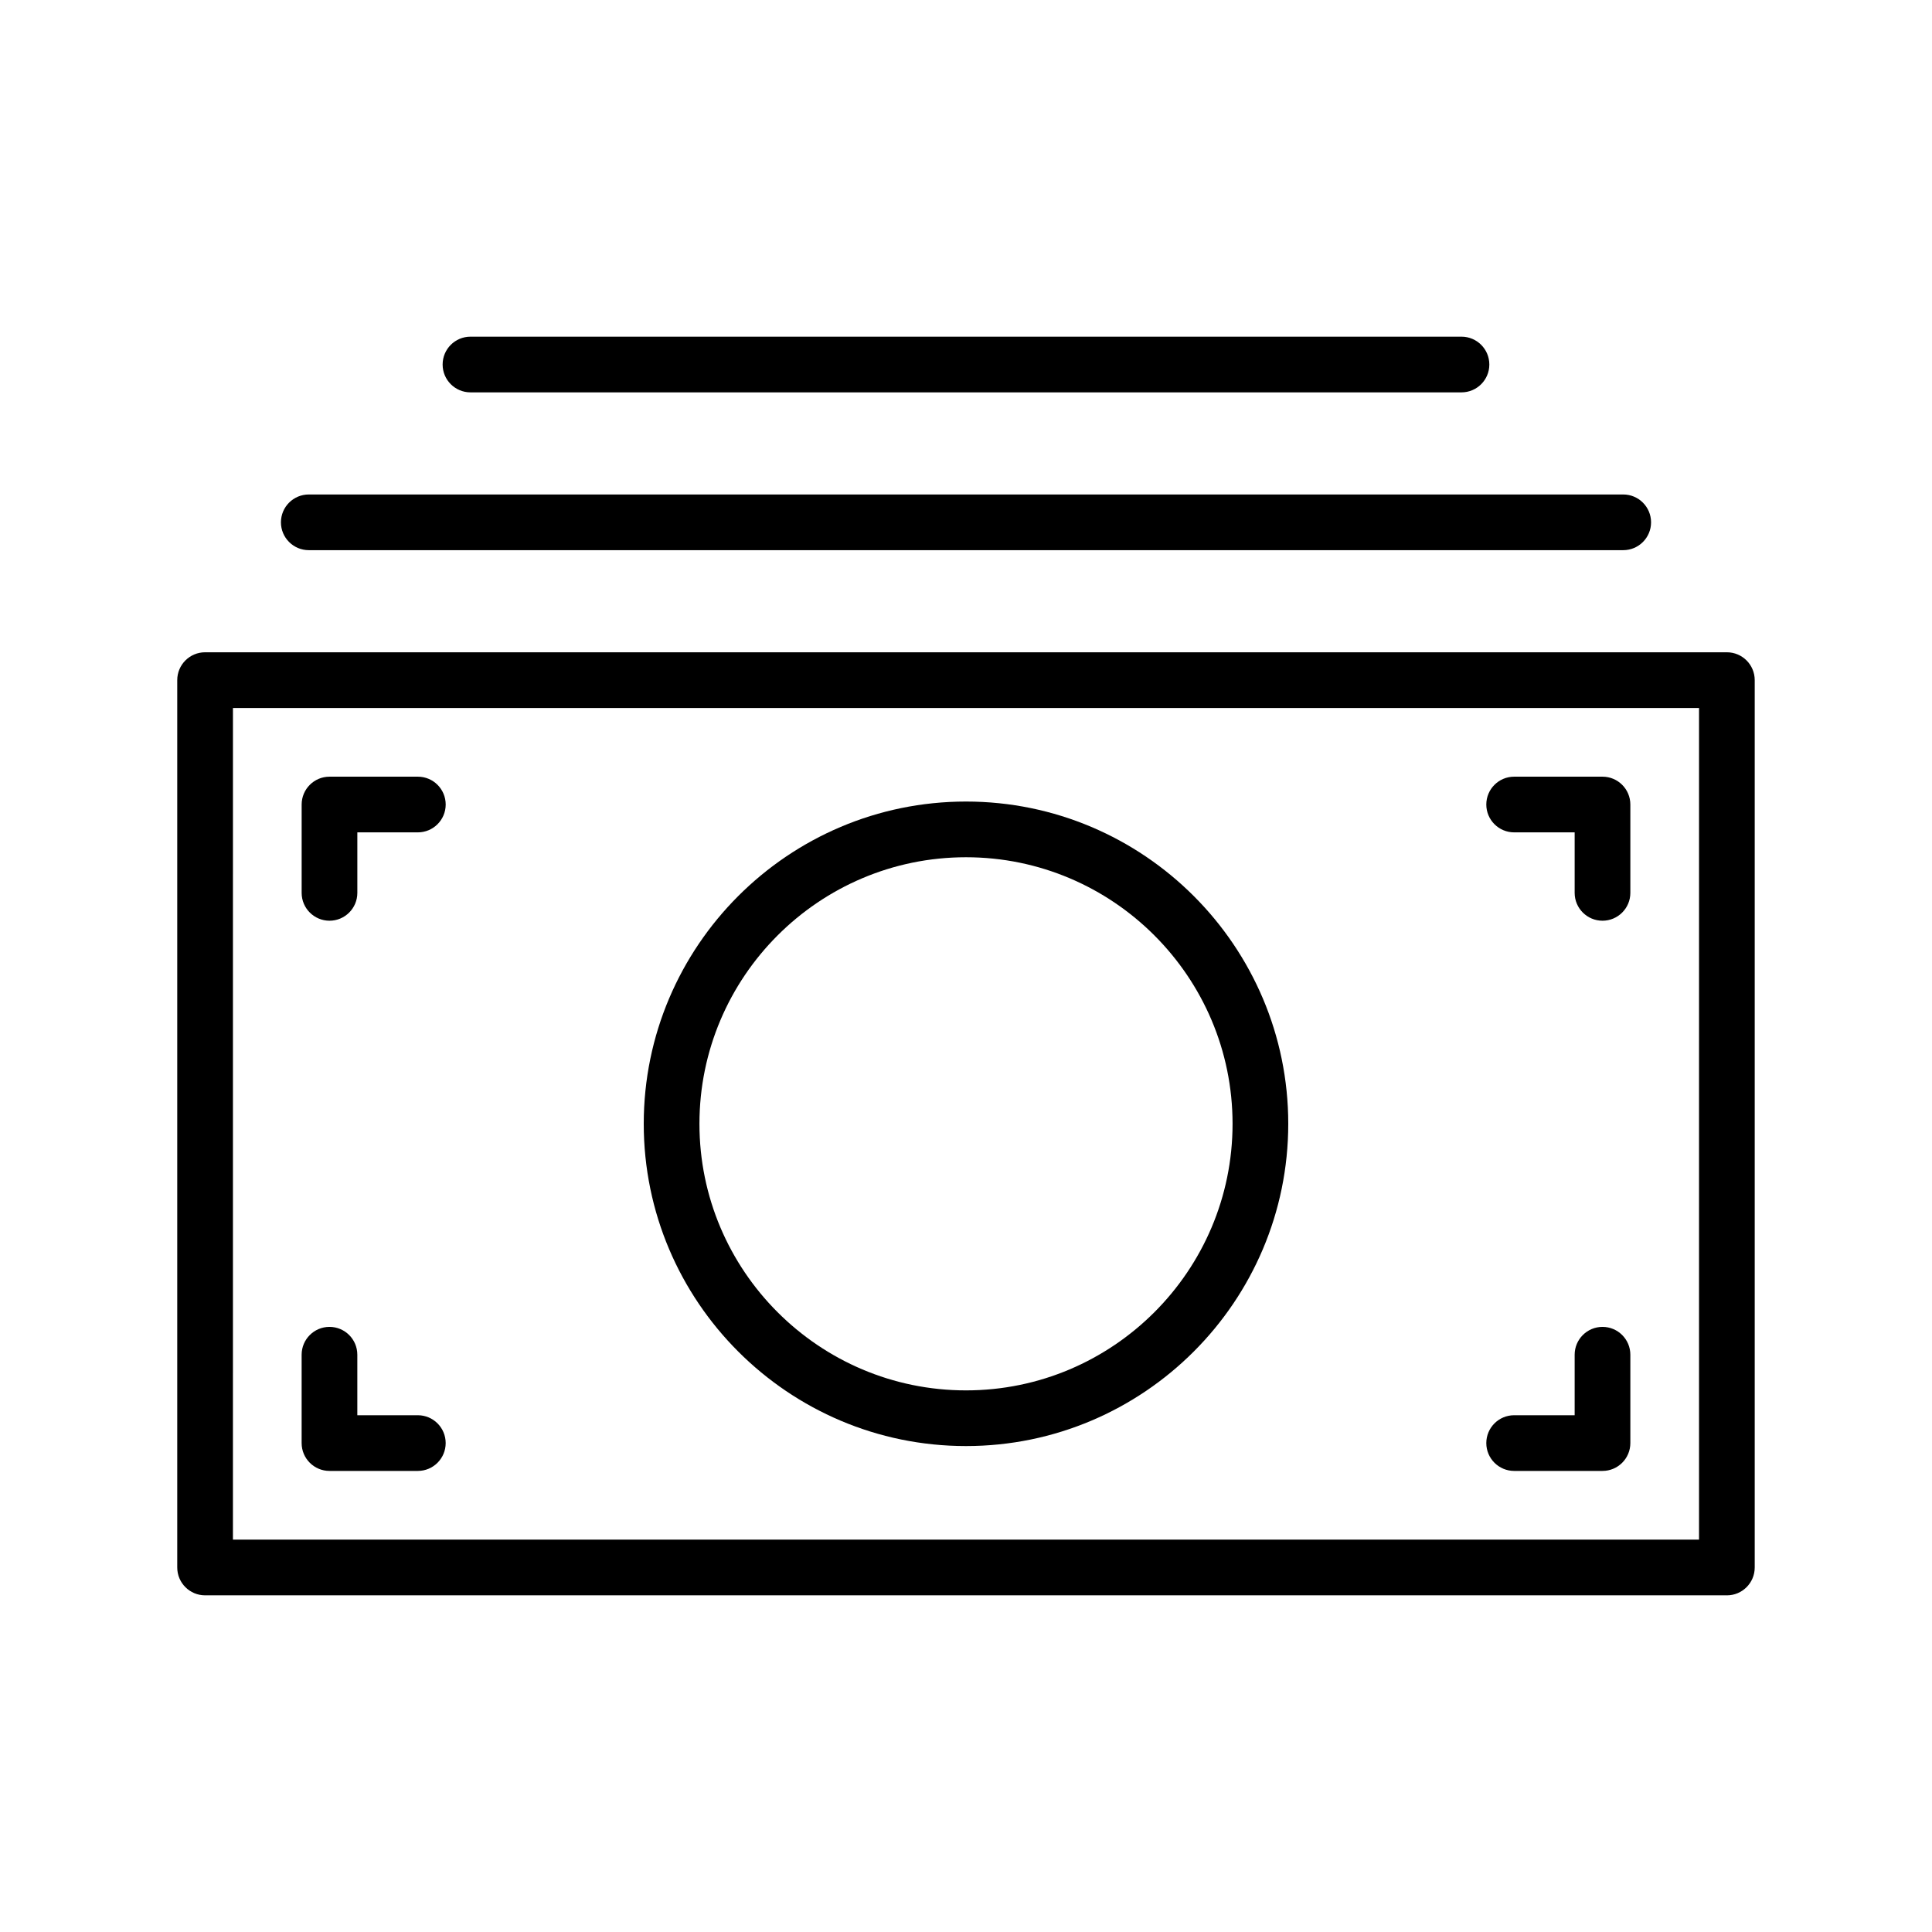
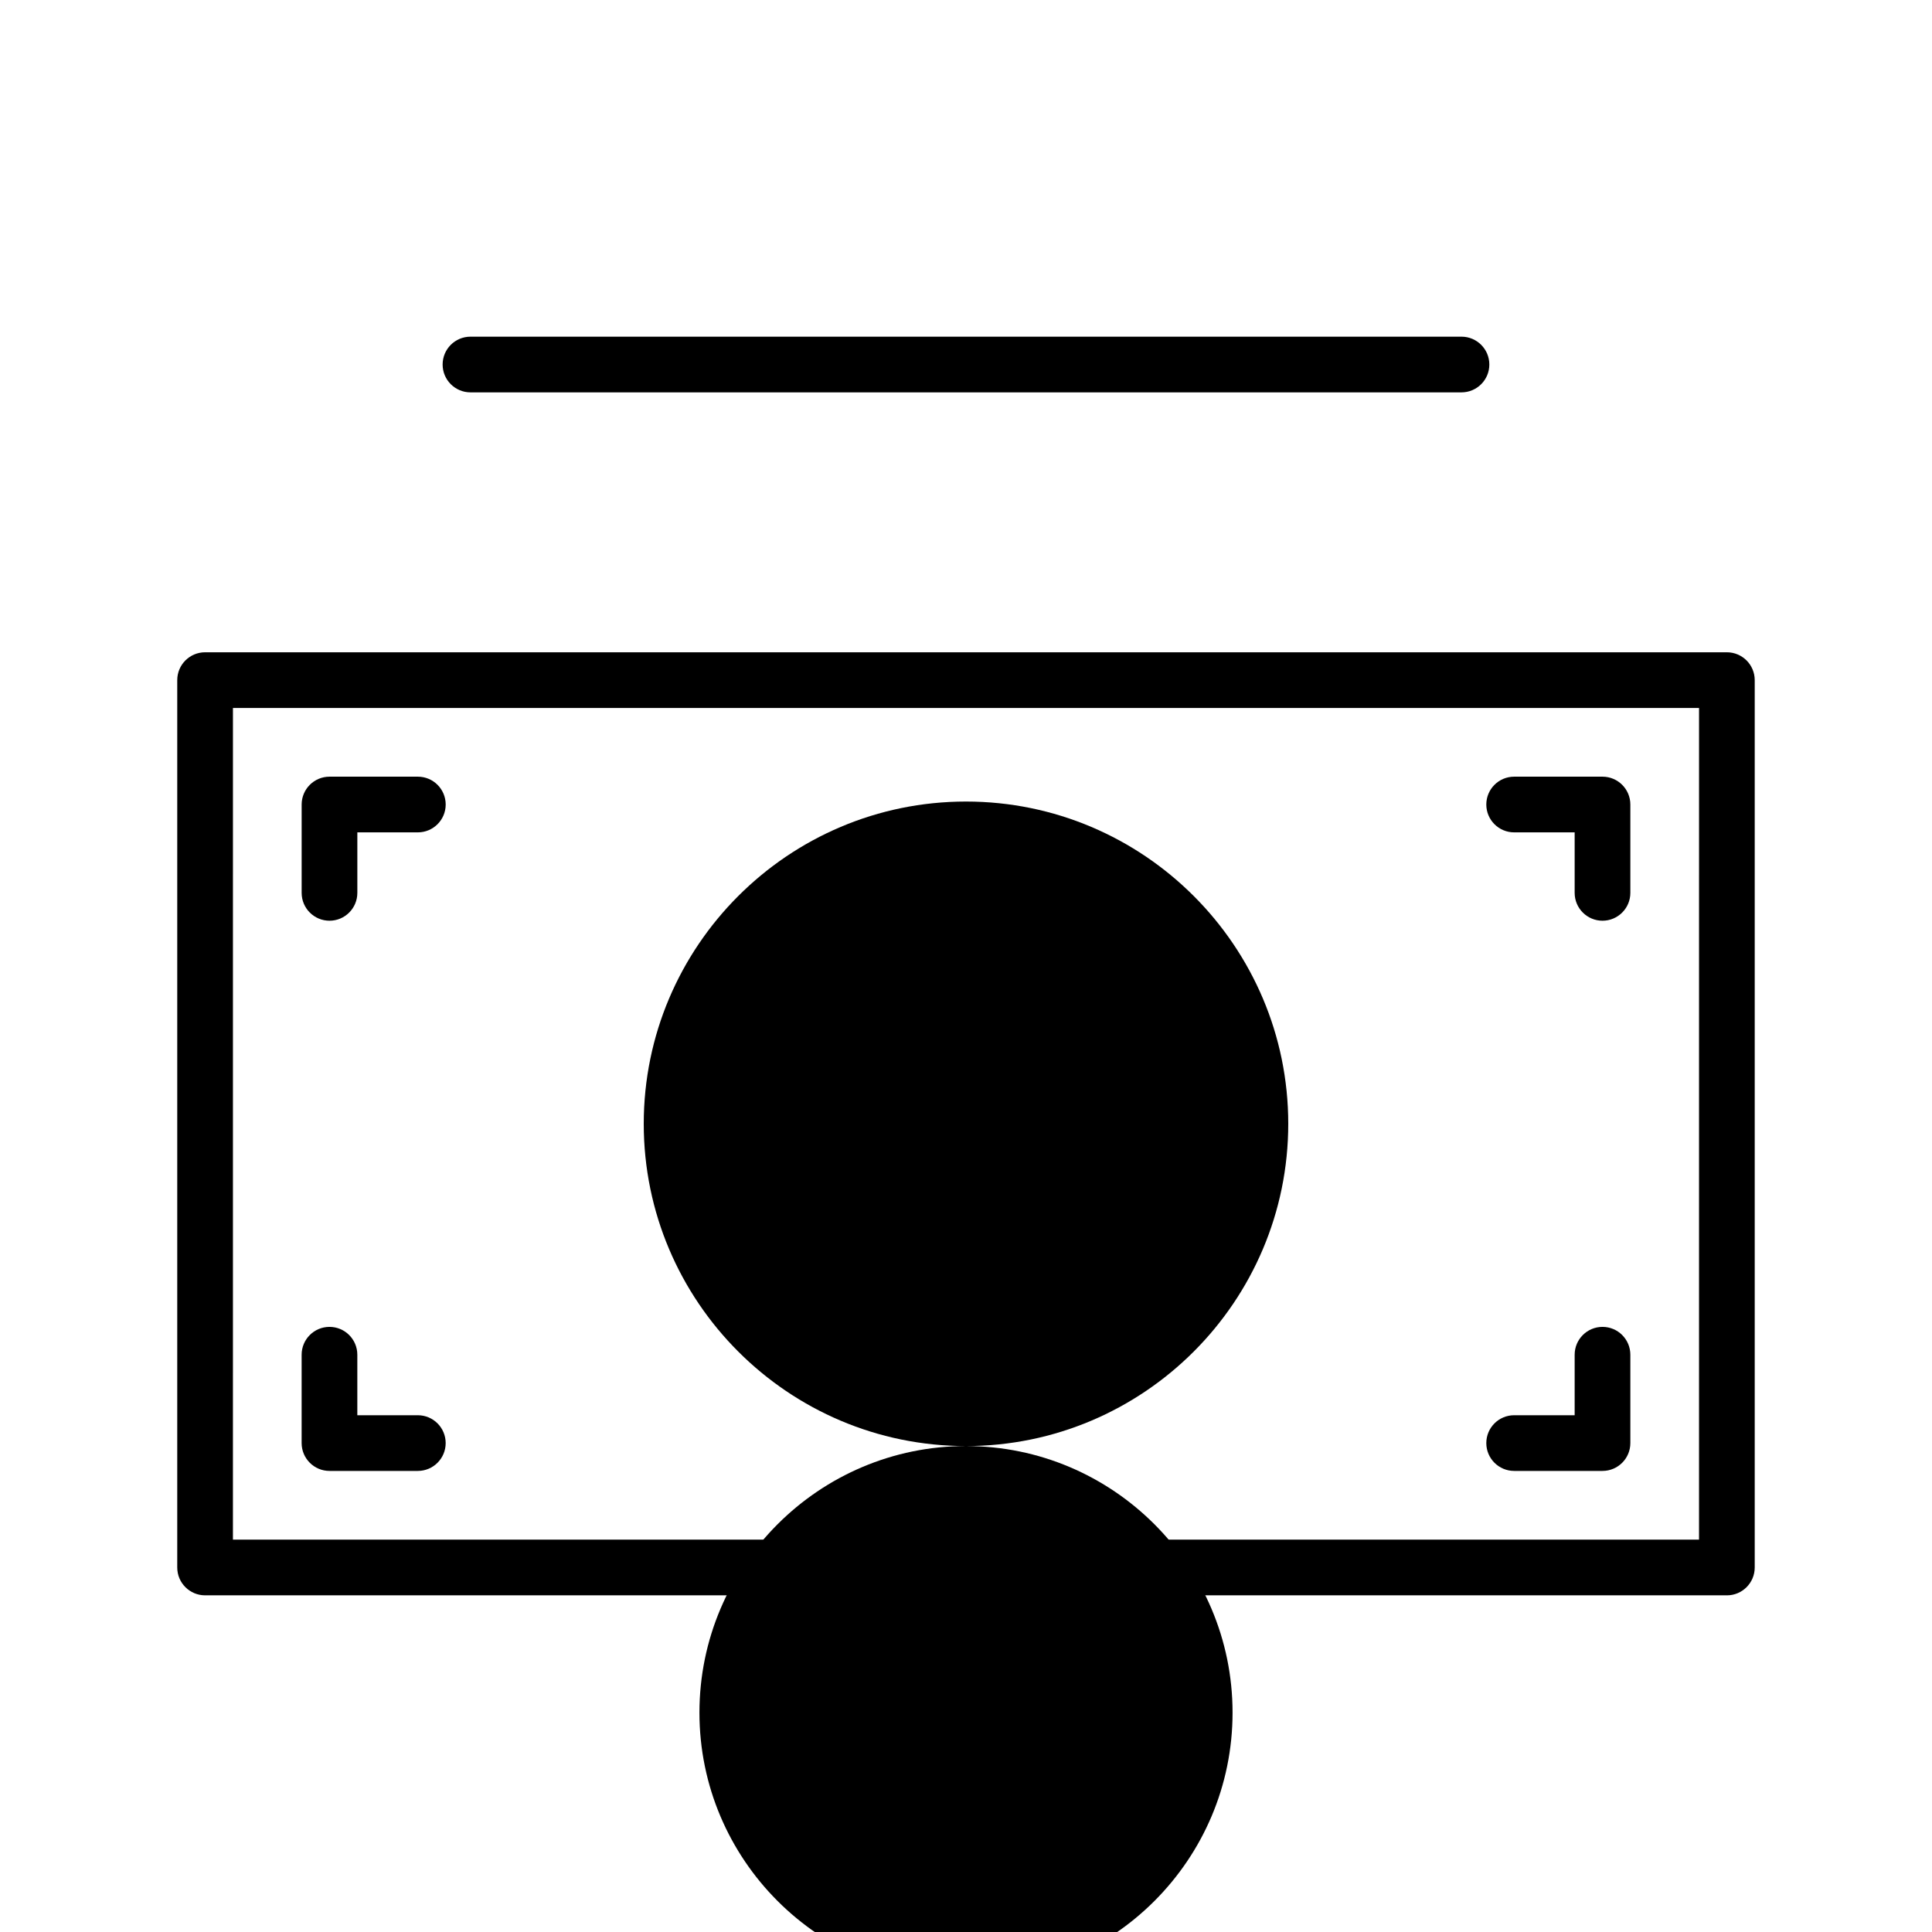
<svg xmlns="http://www.w3.org/2000/svg" fill="#000000" width="800px" height="800px" version="1.1" viewBox="144 144 512 512">
  <g>
    <path d="m231.32 388c-4.074 0-7.379-3.305-7.379-7.379v-23.414c0-4.074 3.305-7.379 7.379-7.379h23.414c4.074 0 7.379 3.305 7.379 7.379s-3.305 7.379-7.379 7.379h-16.035v16.035c0 4.07-3.305 7.379-7.379 7.379z" />
    <path d="m254.73 533.81h-23.414c-4.074 0-7.379-3.305-7.379-7.379v-23.414c0-4.074 3.305-7.379 7.379-7.379 4.074 0 7.379 3.305 7.379 7.379v16.035h16.035c4.074 0 7.379 3.305 7.379 7.379 0 4.074-3.305 7.379-7.379 7.379z" />
    <path d="m568.68 388c-4.074 0-7.379-3.305-7.379-7.379v-16.035h-16.035c-4.074 0-7.379-3.305-7.379-7.379s3.305-7.379 7.379-7.379h23.414c4.074 0 7.379 3.305 7.379 7.379v23.414c0 4.07-3.305 7.379-7.379 7.379z" />
    <path d="m568.68 533.81h-23.414c-4.074 0-7.379-3.305-7.379-7.379 0-4.074 3.305-7.379 7.379-7.379h16.035v-16.035c0-4.074 3.305-7.379 7.379-7.379s7.379 3.305 7.379 7.379v23.414c0 4.074-3.305 7.379-7.379 7.379z" />
    <path d="m601.64 566.78h-403.29c-4.074 0-7.379-3.305-7.379-7.379v-235.16c0-4.074 3.305-7.379 7.379-7.379h403.29c4.074 0 7.379 3.305 7.379 7.379v235.16c0 4.078-3.305 7.383-7.379 7.383zm-395.91-14.758h388.53l0.004-220.4h-388.53z" />
-     <path d="m400 527.22c-47.09 0-85.402-38.312-85.402-85.402s38.312-85.402 85.402-85.402 85.402 38.312 85.402 85.402c-0.004 47.09-38.312 85.402-85.402 85.402zm0-156.04c-38.953 0-70.641 31.691-70.641 70.641-0.004 38.953 31.688 70.645 70.641 70.645s70.641-31.691 70.641-70.641c0-38.953-31.691-70.645-70.641-70.645z" />
-     <path d="m574.17 289.8h-348.34c-4.074 0-7.379-3.305-7.379-7.379s3.305-7.379 7.379-7.379h348.34c4.074 0 7.379 3.305 7.379 7.379 0.004 4.07-3.301 7.379-7.375 7.379z" />
+     <path d="m400 527.22c-47.09 0-85.402-38.312-85.402-85.402s38.312-85.402 85.402-85.402 85.402 38.312 85.402 85.402c-0.004 47.09-38.312 85.402-85.402 85.402zc-38.953 0-70.641 31.691-70.641 70.641-0.004 38.953 31.688 70.645 70.641 70.645s70.641-31.691 70.641-70.641c0-38.953-31.691-70.645-70.641-70.645z" />
    <path d="m531.31 247.98h-262.63c-4.074 0-7.379-3.305-7.379-7.379 0-4.074 3.305-7.379 7.379-7.379h262.63c4.074 0 7.379 3.305 7.379 7.379 0.004 4.07-3.305 7.379-7.379 7.379z" />
  </g>
</svg>